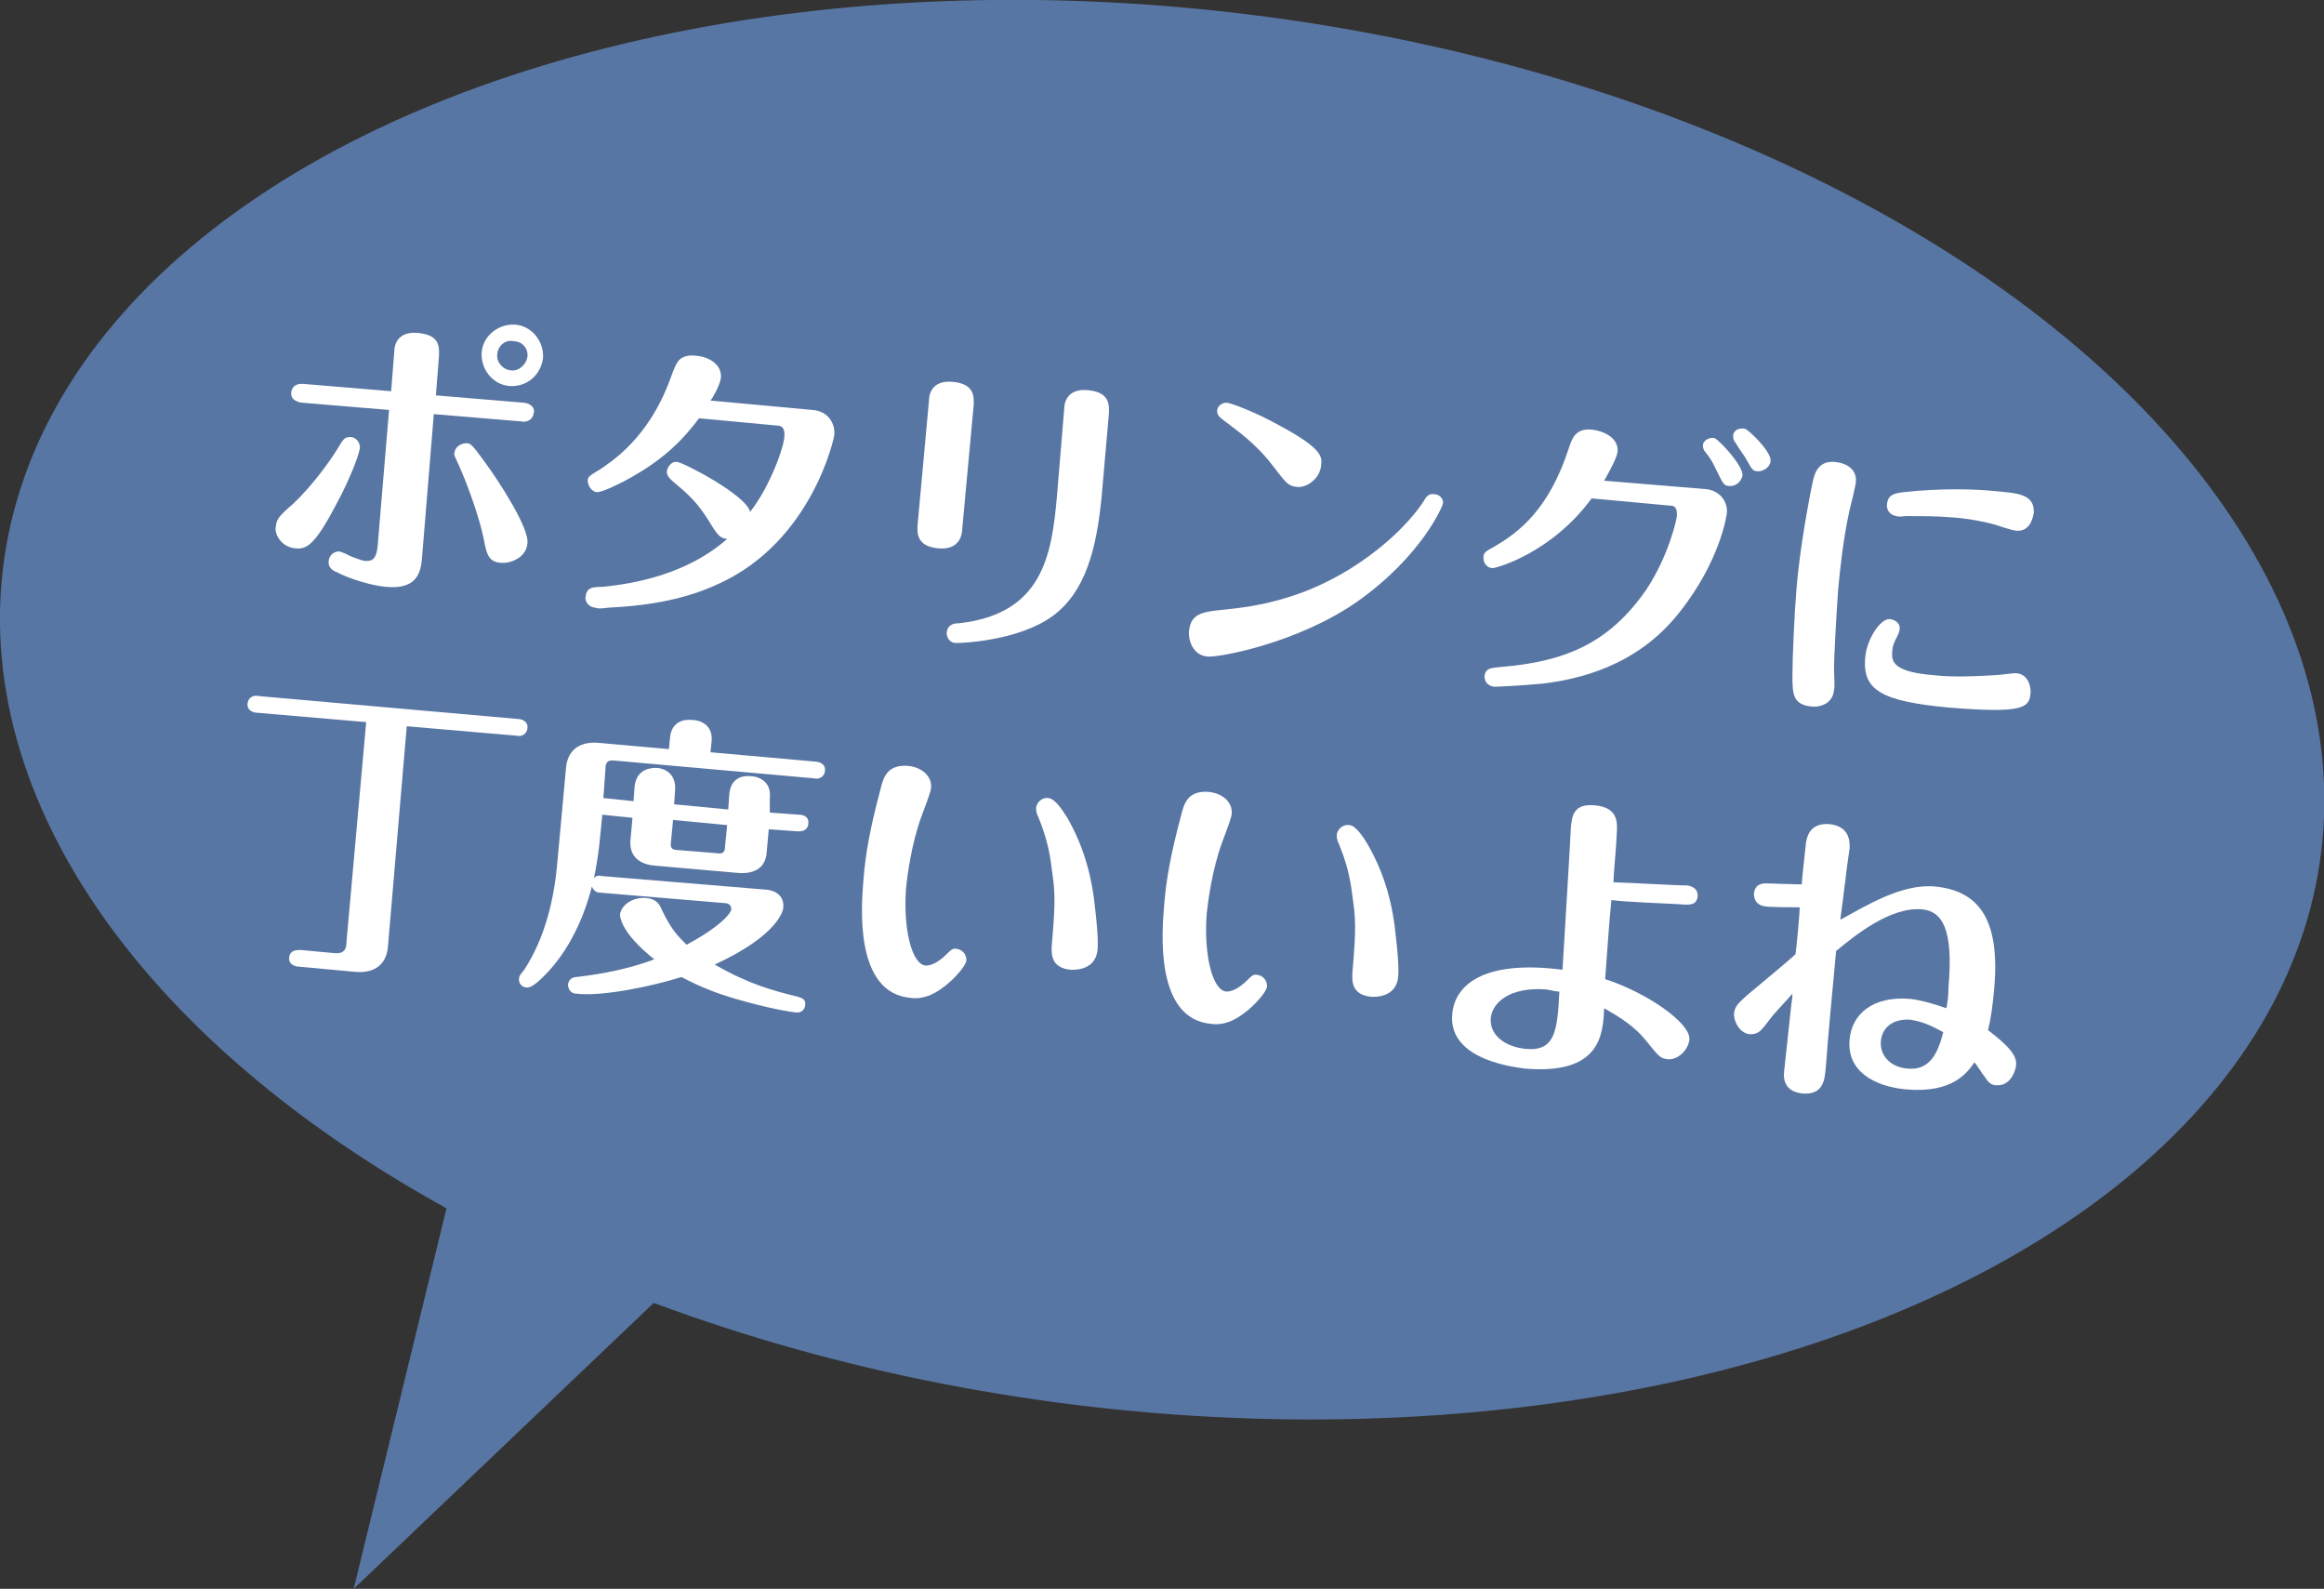
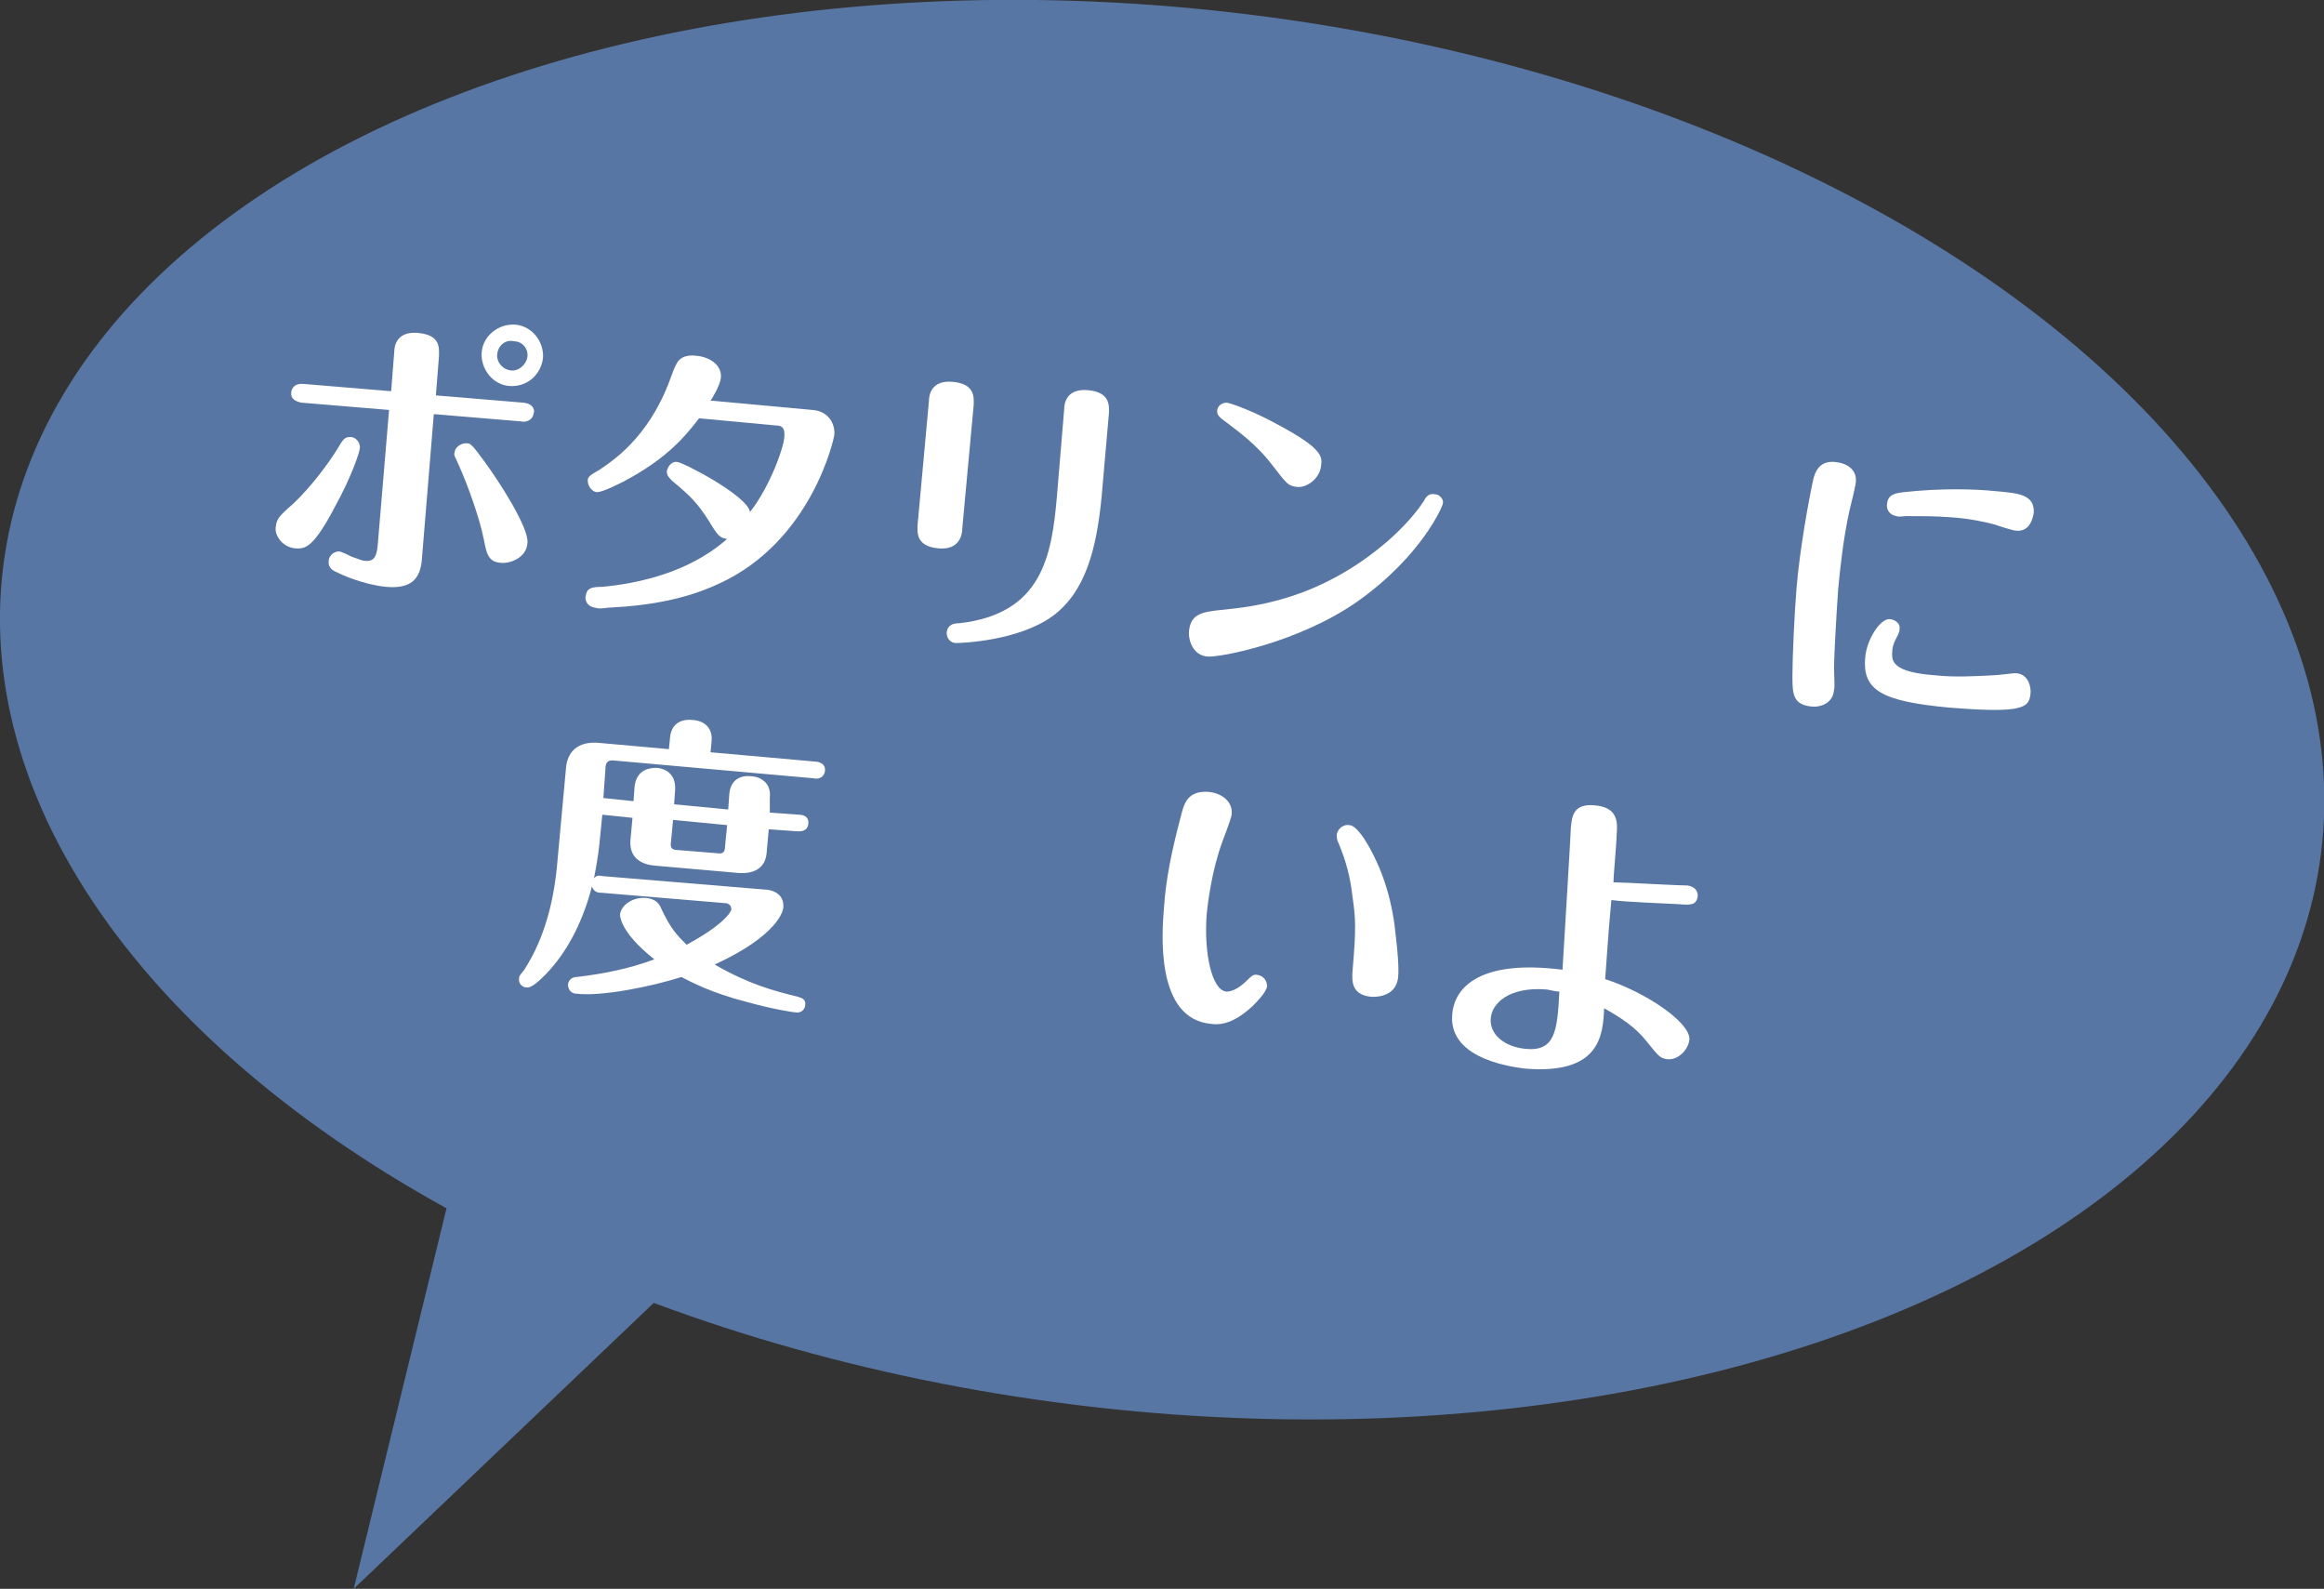
<svg xmlns="http://www.w3.org/2000/svg" version="1.1" id="レイヤー_1" x="0px" y="0px" width="223.4px" height="152.7px" viewBox="0 0 223.4 152.7" style="enable-background:new 0 0 223.4 152.7;" xml:space="preserve">
  <rect x="0" y="0" width="223.4" height="152.7" fill="#333333" stroke="none" />
  <style type="text/css">
	.st0{fill:#5876A3;}
	.st1{fill:#FFFFFF;}
</style>
  <g>
    <ellipse transform="matrix(0.122 -0.993 0.993 0.122 30.364 170.803)" class="st0" cx="111.7" cy="68.2" rx="67.3" ry="112.2" />
    <polygon class="st0" points="34,152.7 67.9,120.4 45.1,107.2  " />
    <g>
      <g>
        <path class="st1" d="M28.2,48.4c1.7-1.6,3.4-3.9,4.2-5.2c0.6-1,0.7-1.2,1.3-1.2c0.4,0,0.9,0.4,0.9,1c0,0.4-0.8,2.8-2.4,5.7     c-2,3.8-2.8,4.1-3.8,4c-1.3-0.1-2-1.3-1.9-2C26.6,49.9,26.7,49.7,28.2,48.4z M40.6,53.2c-0.1,1.6-0.3,3.5-3.5,3.2     c-2.1-0.2-4.4-1.2-4.7-1.4c-0.3-0.1-0.9-0.4-0.8-1.1c0-0.3,0.3-0.9,1-0.9c0.2,0,1,0.4,1.2,0.5c0.6,0.2,1,0.4,1.3,0.4     c0.9,0.1,1.1-0.5,1.2-1.4l1.1-13.1l-8.4-0.7c-0.6-0.1-1.1-0.4-1-1c0-0.1,0.1-0.9,1.2-0.8l8.4,0.7l0.3-3.8c0-0.5,0.2-2,2.3-1.8     c2.2,0.2,2,1.5,2,2.2L41.9,38l8.4,0.7c1.1,0.1,1.1,0.9,1,1c-0.1,0.8-0.9,0.9-1.2,0.8l-8.4-0.7L40.6,53.2z M46.5,51.8     c-0.4-2-1.5-5.1-2.4-7.1c-0.4-0.9-0.5-1-0.4-1.2c0-0.5,0.6-0.9,1.1-0.9c0.4,0,0.5,0,1.8,1.8c1.4,1.9,4.3,6.4,4.1,7.8     c-0.1,1.4-1.6,1.9-2.3,1.9C47,54.1,46.8,53.4,46.5,51.8z M52.2,34.4C52,36,50.7,37.2,49,37.1c-1.6-0.1-2.8-1.6-2.7-3.2     c0.1-1.6,1.6-2.8,3.2-2.7C51.1,31.3,52.3,32.8,52.2,34.4z M47.8,34c-0.1,0.8,0.5,1.5,1.3,1.6c0.8,0.1,1.5-0.6,1.6-1.3     c0.1-0.8-0.5-1.5-1.3-1.5C48.6,32.6,47.9,33.2,47.8,34z" />
        <path class="st1" d="M67.2,40.2c-1.3,1.7-3.1,3.9-7.3,6.1c-0.6,0.3-2,1-2.5,1c-0.4,0-0.9-0.5-0.9-1.1c0-0.4,0.2-0.5,1.2-1.1     c1-0.7,4.6-2.9,6.7-8.6c0.5-1.4,0.6-1.5,0.8-1.8c0.4-0.5,1.1-0.6,1.8-0.5c1.1,0.1,2.4,0.8,2.3,2.1c-0.1,0.8-0.9,2.1-1,2.2     l9.8,0.9c1.5,0.1,2.2,1.3,2.1,2.4c0,0.2-2.1,10.2-11.1,14.3c-3,1.4-6.4,2.1-10.6,2.3c-0.8,0.1-1,0.1-1.3,0     c-0.8-0.1-1-0.8-0.9-1.1c0.1-0.8,0.6-0.9,1.6-0.9c7.3-0.7,10.7-3.5,12-4.6c-0.7-0.1-0.9-0.3-1.8-1.8c-1.1-1.7-1.7-2.3-3.5-3.8     c-0.3-0.3-0.5-0.5-0.5-0.9c0.1-0.6,0.6-1,1-0.9c0.5,0,6.7,3.2,7,4.8c1.9-2.4,3.3-6.3,3.3-7.3c0-0.2,0.1-1-0.7-1L67.2,40.2z" />
        <path class="st1" d="M92.5,50.8c0,0.5-0.2,2.1-2.3,1.9c-2.2-0.2-2-1.6-2-2.2l1.1-12c0-0.5,0.2-2,2.3-1.8c2.2,0.2,2,1.6,2,2.2     L92.5,50.8z M105.9,47.7c-0.5,5.2-1.6,9.2-4.7,11.5c-3.3,2.4-8.7,2.6-9.3,2.6c-0.5,0-0.9-0.4-0.9-1c0.1-0.8,0.7-0.9,1.2-0.9     c8-0.9,8.9-6.5,9.4-12.2l0.7-8.4c0-0.5,0.2-2,2.3-1.8c2.2,0.2,2,1.6,2,2.2L105.9,47.7z" />
        <path class="st1" d="M117.6,58.6c2.8-0.3,9.2-0.9,15.8-6.6c1.6-1.4,2.8-2.8,3.5-3.9c0.2-0.4,0.5-0.7,1-0.6c0.5,0,0.9,0.5,0.8,0.9     c0,0.2-2,5-8.2,9.4c-5.7,4-13.3,5.4-14.4,5.3c-1.5-0.1-1.9-1.7-1.8-2.5C114.5,59,115.5,58.8,117.6,58.6z M122.3,44.7     c-1.6-2.1-3.5-3.4-4.4-4.1c-0.7-0.5-0.9-0.7-0.9-1.1c0-0.5,0.5-0.8,0.9-0.8c0.3,0,2.6,0.8,5.1,2.2c4.1,2.2,4.1,3,4,3.8     c-0.1,1.3-1.4,2.2-2.3,2.1C123.8,46.7,123.7,46.5,122.3,44.7z" />
-         <path class="st1" d="M163.9,47c1.4,0.1,2.2,1.2,2.1,2.3c0,0.1-0.6,4.6-4.6,9.6c-4.1,5.2-9.8,6.4-13.1,6.8     c-2.1,0.2-4.3,0.3-4.7,0.3c-0.6-0.1-0.9-0.5-0.9-1c0.1-0.8,0.6-0.8,1.6-0.9c5.9-0.5,10.3-2.1,14-7.5c2.1-3.2,2.9-6.7,2.9-7.1     c0-0.3,0-0.9-0.6-0.9l-7.6-0.7c-3.9,5.3-9.2,6.7-9.5,6.7c-0.5,0-0.9-0.4-0.9-1c0-0.5,0.2-0.6,1.1-1.1c2.4-1.4,5.2-3.6,7.1-9.4     c0.3-0.9,0.6-2,2.3-1.8c0.9,0.1,2.5,0.7,2.4,2.1c-0.1,0.7-0.9,2.1-1.3,2.8L163.9,47z M167.5,45.7c-0.1,0.6-0.7,1.1-1.3,1     c-0.5,0-0.6-0.3-1.1-1.3c-0.5-1-0.5-1.1-1.2-2c-0.1-0.1-0.2-0.3-0.2-0.6c0-0.5,0.7-0.8,1.1-0.7C165.3,42.3,167.6,44.8,167.5,45.7     z M170.2,44.3c0,0.5-0.6,1-1.2,1c-0.5,0-0.6-0.2-1.1-1.1c-0.2-0.4-0.7-1-1.1-1.7c-0.1-0.1-0.2-0.3-0.2-0.6c0-0.5,0.5-0.8,1.1-0.7     C168,41.2,170.3,43.4,170.2,44.3z" />
        <path class="st1" d="M172.3,65c0-1.8,0.2-6.2,0.4-8.5c0.3-3.7,1.2-8.6,1.6-10.4c0.3-1.3,1-1.8,2.1-1.7s2.1,0.7,2,1.9     c0,0.3-0.5,2.3-0.6,2.7c-0.6,2.7-0.9,5.5-1.1,7.6c-0.2,2.8-0.4,6.7-0.4,7.5c0,1,0.1,1.8,0,2.2c-0.1,1.3-1.3,1.7-2.2,1.6     C172.4,67.7,172.3,66.8,172.3,65z M195.2,66.5c-0.1,1.5-0.5,2.1-7.9,1.5c-6.3-0.6-8.3-1.6-8-4.8c0.1-1.6,1.4-3.8,2.4-3.7     c0.6,0.1,1,0.5,0.9,1c0,0.3-0.3,0.8-0.4,1c-0.2,0.4-0.3,0.8-0.3,1.1c-0.1,1,0.1,2,4.1,2.3c1.8,0.2,3.8,0.1,5.6,0     c0.4,0,1.9-0.2,2.1-0.2C194.8,64.7,195.2,65.7,195.2,66.5z M193.8,51c-0.3,0-1.8-0.5-2.1-0.6c-0.7-0.2-2.5-0.6-4.4-0.7     c-1.3-0.1-2.5-0.1-4.1-0.1c-0.1,0-0.7,0.1-0.9,0c-0.7-0.1-1-0.7-0.9-1.2c0.1-0.9,0.8-1,1.6-1.1c3.6-0.4,6.9-0.3,8.8-0.1     c2.2,0.2,3.8,0.3,3.7,2.1C195.3,50.5,194.7,51.1,193.8,51z" />
-         <path class="st1" d="M39.1,69.8l-1.8,21.1c-0.1,1.6-1.1,2.7-3.2,2.5l-5.4-0.5c-0.3,0-1-0.2-0.9-0.9c0.1-0.7,0.7-0.7,1.1-0.7     l3.2,0.3c1,0.1,1.2-0.4,1.2-1l1.9-21.2l-10.5-0.9c-0.3,0-1-0.2-0.9-0.9c0.1-0.7,0.7-0.8,1.1-0.7l24.9,2.2c0.3,0,1,0.2,0.9,0.9     c-0.1,0.7-0.7,0.8-1.1,0.7L39.1,69.8z" />
        <path class="st1" d="M73.6,85.5c0.3,0,1.8,0.2,1.7,1.7c0,0.3-0.5,2.7-6.6,5.5c3.3,1.9,5.6,2.5,8,3.1c0.3,0.1,0.8,0.2,0.7,0.8     c0,0.3-0.3,0.8-0.9,0.7c-0.2,0-2.2-0.3-4.7-1c-3.5-0.9-5.3-1.9-6.3-2.4c-2.8,0.9-7.7,1.9-10.1,1.6c-0.5,0-0.8-0.4-0.8-0.9     c0.1-0.6,0.6-0.7,0.8-0.7c2.6-0.3,5.1-0.8,7.5-1.7c-3.3-2.6-3.3-4.2-3.3-4.3c0.1-0.9,1.2-1.7,2.5-1.6c1,0.1,1.3,0.6,1.5,1.1     c0.9,1.9,1.5,2.5,2.4,3.4c1.1-0.6,3.2-1.8,4.1-3c0.1-0.2,0.2-0.3,0.2-0.4c0-0.5-0.4-0.6-0.6-0.6l-11.9-1c-0.4,0-0.7-0.1-0.9-0.6     c-0.8,3.1-2.2,6.1-4.4,8.4c-0.6,0.6-1.4,1.4-1.9,1.3c-0.4,0-0.8-0.4-0.7-0.9c0-0.2,0.1-0.3,0.5-0.8c2-3.1,2.9-6.8,3.2-10.6     l0.8-8.7c0.1-1.6,1.1-2.7,3.2-2.5l6.7,0.6l0.1-1c0.1-1.7,1.4-1.9,2.2-1.8c0.3,0,2,0.2,1.8,2.1l-0.1,1l10.1,0.9     c0.3,0,1,0.2,0.9,0.9c-0.1,0.7-0.7,0.8-1.1,0.7l-19.1-1.7c-0.7-0.1-0.9,0.2-0.9,0.8L58,76.7l2.9,0.3l0.1-1.4     c0.2-1.8,1.7-1.8,2.1-1.8c0.3,0,1.9,0.2,1.8,2.1l-0.1,1.4l5.2,0.5l0.1-1.4c0.1-1.5,1.1-1.9,2.1-1.8c0.4,0,2,0.3,1.8,2.1L74,78.1     l2.8,0.2c0.3,0,1,0.1,0.9,0.9c-0.1,0.7-0.7,0.7-1,0.7l-2.8-0.2l-0.2,2.2c-0.1,1.6-1.3,2.1-2.7,2l-8-0.7c-1.3-0.1-2.5-0.7-2.4-2.4     l0.2-2.2l-2.9-0.3l-0.3,3c-0.1,0.9-0.3,2.1-0.5,3.1c0.2-0.2,0.3-0.3,0.8-0.2L73.6,85.5z M64.5,80.9c-0.1,0.6,0.1,0.8,0.7,0.8     l3.7,0.3c0.6,0.1,0.8-0.1,0.8-0.7l0.2-2l-5.2-0.5L64.5,80.9z" />
-         <path class="st1" d="M91.5,94.2c-1.4,1.3-2.7,1.9-4,1.7c-5.4-0.5-4.7-8.9-4.5-11.3c0.2-2.7,0.7-5.2,1.6-8.6     c0.3-1.2,0.6-2.5,2.6-2.4c1.4,0.1,2.4,1,2.3,2.1c0,0.3-0.3,1.1-0.9,2.7c-1,2.7-1.4,5.9-1.5,6.9c-0.3,3.8,0.5,7.4,1.9,7.5     c0.3,0,1-0.1,2-1.1c0.4-0.4,0.6-0.6,1-0.5c0.6,0.1,0.9,0.6,0.9,1.1C92.8,92.9,91.9,93.8,91.5,94.2z M102.6,78.6     c1.6,2.8,2.4,5.7,2.7,9c0.1,0.8,0.3,2.8,0.2,3.7c-0.2,2.1-2.5,1.9-2.6,1.9c-2-0.2-1.8-1.7-1.8-2.3c0.4-4.5,0.3-5.3,0-7.4     c-0.2-1.8-0.6-3.3-1.3-5c-0.2-0.4-0.2-0.6-0.2-0.9c0.1-0.6,0.7-1,1.2-0.9C101.5,76.8,102.2,78,102.6,78.6z" />
        <path class="st1" d="M120.4,96.7c-1.4,1.3-2.7,1.9-4,1.7c-5.4-0.5-4.7-8.9-4.5-11.3c0.2-2.7,0.7-5.2,1.6-8.6     c0.3-1.2,0.6-2.5,2.6-2.4c1.4,0.1,2.4,1,2.3,2.1c0,0.3-0.3,1.1-0.9,2.7c-1,2.7-1.4,5.9-1.5,6.9c-0.3,3.8,0.5,7.4,1.9,7.5     c0.3,0,1-0.1,2-1.1c0.4-0.4,0.6-0.6,1-0.5c0.6,0.1,0.9,0.6,0.9,1.1C121.7,95.4,120.8,96.3,120.4,96.7z M131.5,81.2     c1.6,2.8,2.4,5.7,2.7,9c0.1,0.8,0.3,2.8,0.2,3.7c-0.2,2.1-2.5,1.9-2.6,1.9c-2-0.2-1.8-1.7-1.8-2.3c0.4-4.5,0.3-5.3,0-7.4     c-0.2-1.8-0.6-3.3-1.3-5c-0.2-0.4-0.2-0.6-0.2-0.9c0.1-0.6,0.7-1,1.2-0.9C130.3,79.3,131.1,80.5,131.5,81.2z" />
        <path class="st1" d="M162.2,85.1c0.7,0.1,1,0.5,1,1c-0.1,0.9-0.7,0.9-1.8,0.8c-1.7-0.1-5.1-0.2-6.5-0.4c-0.3,3.2-0.3,3.6-0.6,7.6     c4,1.3,8.2,4.2,8.1,5.8c-0.1,1-1.1,2-2.1,1.9c-0.7-0.1-0.8-0.2-2-1.7c-1.1-1.4-2.5-2.3-4.1-3.2c-0.1,2.6-0.4,6.4-7.6,5.8     c-0.6-0.1-7.4-0.7-7-5.2c0.2-2.7,2.8-5.3,10.6-4.3c0.1-1.7,0.8-13.1,0.8-13.6c0.1-1.1,0.2-2.4,2.3-2.2c2.3,0.2,2.2,1.7,2.1,2.9     c0,0.7-0.3,3.8-0.3,4.5C156.1,84.8,161.1,85.1,162.2,85.1z M148.7,95.1c-3.6-0.3-5.3,1.3-5.4,2.8c-0.1,1.6,1.4,2.7,3.3,2.9     c2.9,0.3,3.1-1.7,3.3-5.5C149.6,95.3,149.2,95.2,148.7,95.1z" />
-         <path class="st1" d="M186,85.2c4.1,0.4,6.3,3,5.7,9.8c-0.1,1.2-0.3,2.9-0.6,4c2.1,1.6,2.8,2.5,2.7,3.4c-0.1,0.8-0.7,2-1.9,1.9     c-0.5,0-0.8-0.3-1.1-0.8c-0.2-0.2-0.8-1.2-1-1.4c-0.7,1-2.1,3-6.6,2.6c-3.1-0.3-5.7-1.8-5.4-4.8c0.2-2.4,2.2-4.2,5.8-3.9     c0.9,0.1,2.1,0.4,3.5,0.9c0.1-0.5,0.2-1.1,0.2-2c0.5-5.6-0.6-7.3-2.5-7.5c-3.1-0.3-6.6,2.6-8.3,4c-0.3,3.2-0.8,8.5-1,11.3     c-0.1,1-0.2,2.5-2.1,2.4c-1.7-0.1-2-1.2-1.9-2.1c0.1-1,0.6-5.5,0.7-6.5c0.1-0.6,0.1-0.7,0.1-1c-0.4,0.5-1.6,1.7-2.2,2.5     c-0.9,1.2-1.1,1.4-1.9,1.4c-1-0.1-1.6-1.3-1.5-2.1c0.1-0.6,0.4-0.9,1.3-1.7c0.7-0.6,4-3.3,4.6-3.9c0.1-0.7,0.4-3.8,0.4-4.5     c-0.6,0-2.9,0-3.4-0.1c-0.6-0.1-1-0.5-1-1.2c0.1-1,0.9-1,1.2-1c0.1,0,2.9,0.1,3.4,0.1c0-0.5,0.4-3.8,0.4-4     c0.1-0.5,0.3-1.9,2.2-1.8c2.1,0.2,2,1.8,2,2.3c0,0.1-0.4,2.7-0.4,3.1c-0.1,0.5-0.1,0.9-0.5,3.8C179.3,87.1,182.8,84.9,186,85.2z      M183.6,98c-1.7-0.1-2.7,0.8-2.8,2.1c-0.1,1.4,1,2.5,2.6,2.6c2.1,0.2,2.9-1.5,3.4-3.5C186.2,98.9,185.1,98.2,183.6,98z" />
      </g>
    </g>
  </g>
</svg>